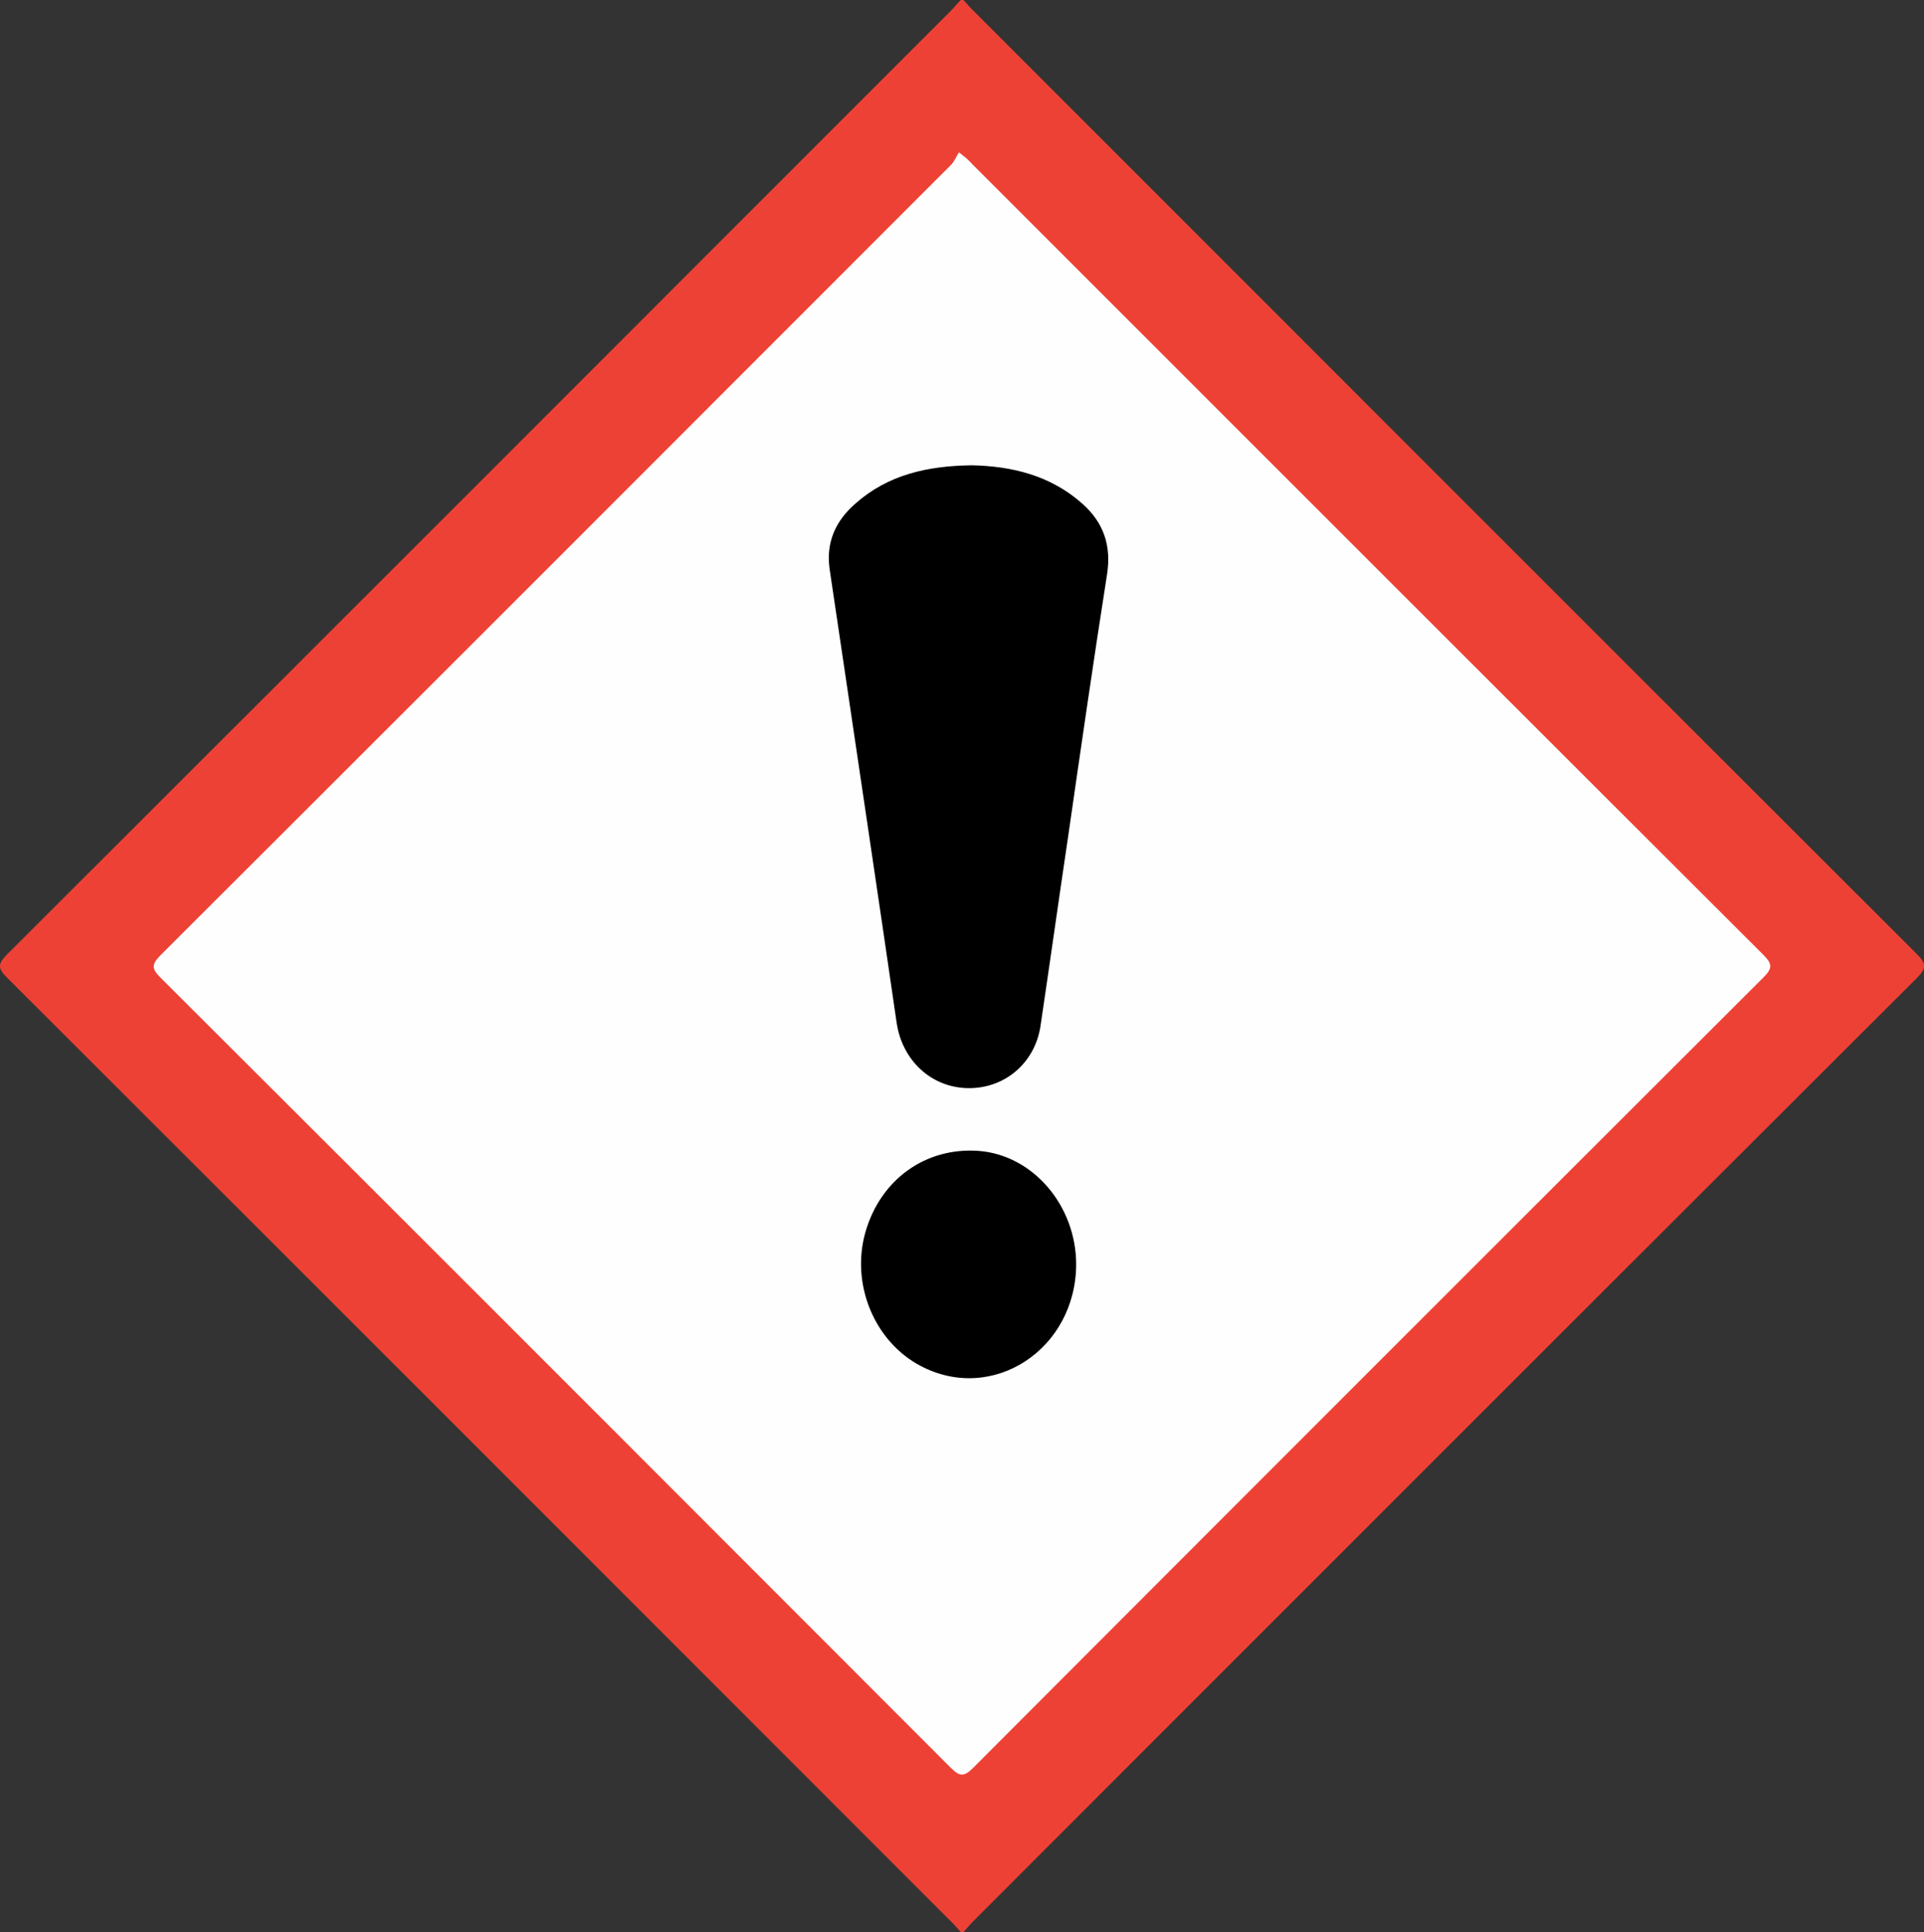
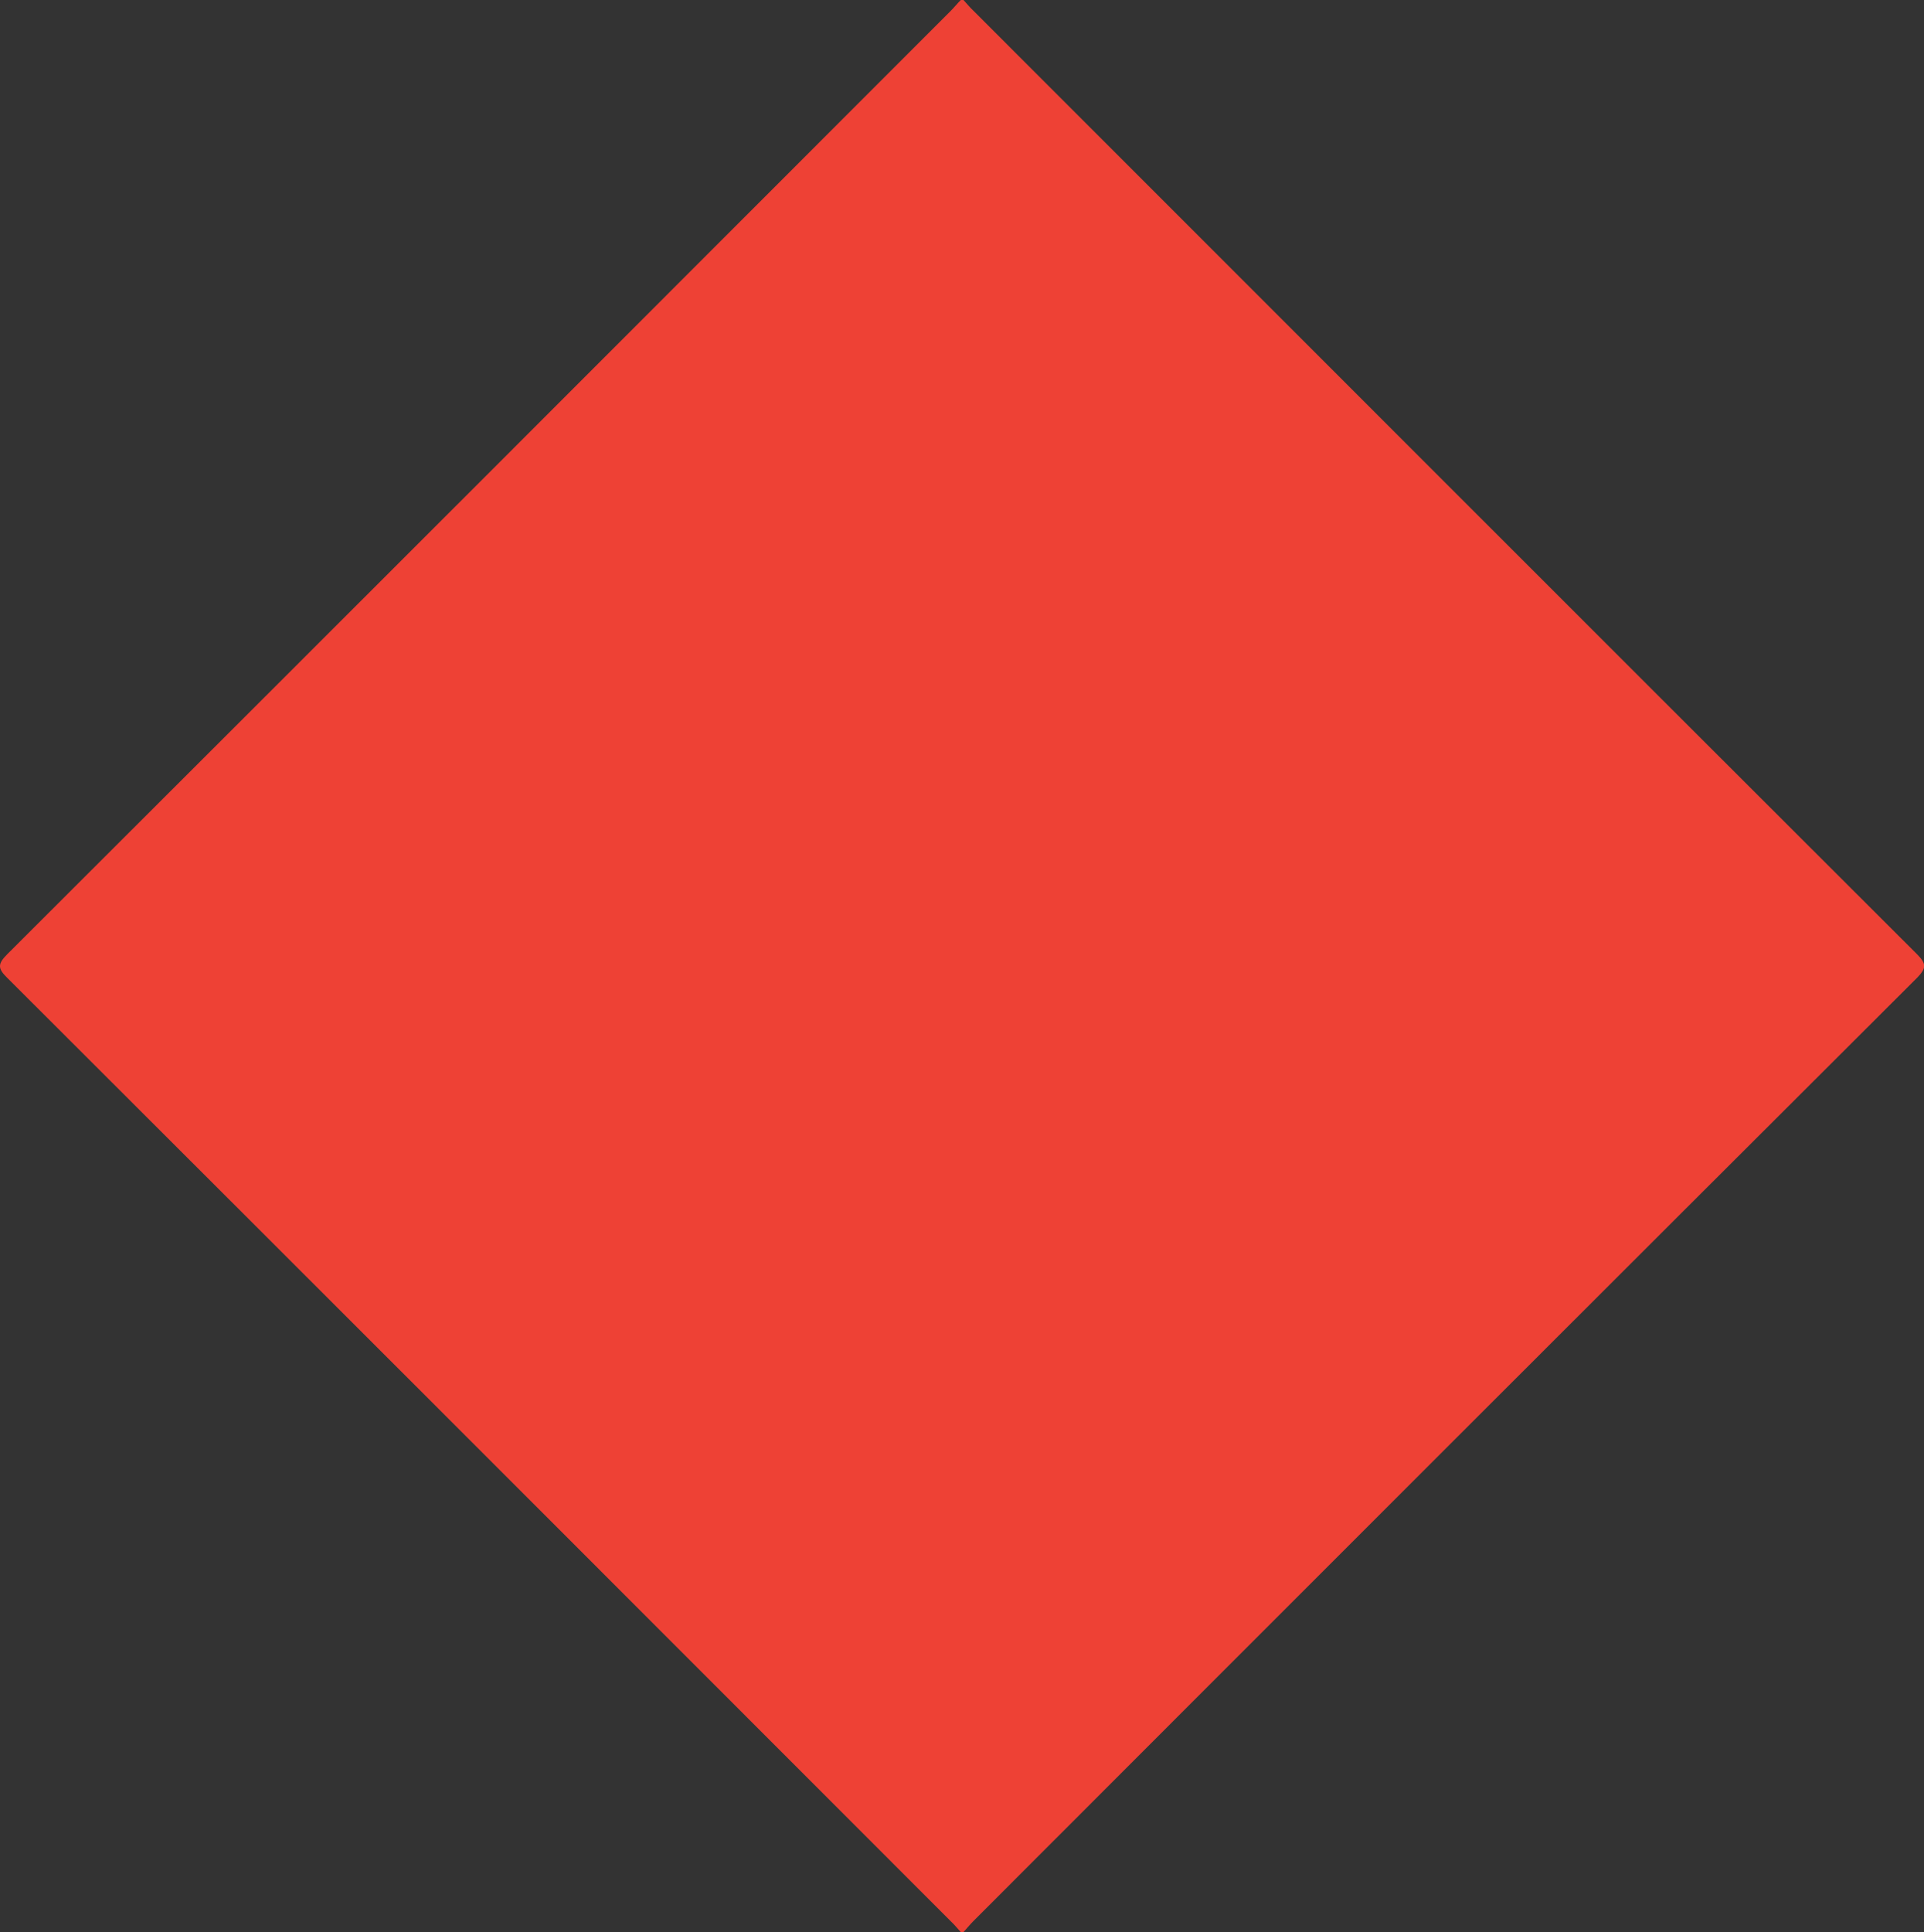
<svg xmlns="http://www.w3.org/2000/svg" version="1.1" id="Layer_1" x="0px" y="0px" viewBox="0 0 717.1 720" style="enable-background:new 0 0 717.1 720;" xml:space="preserve">
  <rect x="0" y="0" width="717.1" height="720" fill="#333333" stroke="none" />
  <style type="text/css">
	.st0{fill:#EE4135;}
	.st1{fill:#FEFEFE;}
</style>
  <g>
    <path class="st0" d="M359.1,0c1.2,1.3,2.4,2.8,3.7,4c117.2,117.2,234.4,234.5,351.7,351.6c3.6,3.6,3.5,5.2,0,8.8   C597.1,481.5,479.9,598.7,362.7,716c-1.3,1.3-2.4,2.7-3.6,4c-0.3,0-0.7,0-1,0c-1.2-1.3-2.4-2.8-3.7-4   C237.2,598.7,120,481.5,2.7,364.4c-3.6-3.5-3.6-5.2,0-8.8C120,238.5,237.2,121.3,354.4,4c1.3-1.3,2.4-2.7,3.7-4   C358.4,0,358.7,0,359.1,0z" />
-     <path class="st1" d="M358.7,57.8c0.5,0.4,1.1,0.8,1.5,1.2c0.9,0.8,1.7,1.6,2.5,2.5c98.2,98.2,196.3,196.3,294.6,294.4   c3.5,3.5,3.2,5.1-0.1,8.4c-98.3,98.1-196.4,196.2-294.5,294.5c-3.5,3.5-5.1,3.2-8.4-0.1c-98.1-98.2-196.2-196.4-294.5-294.4   c-3.5-3.5-3.2-5,0.1-8.4c98.3-98.1,196.4-196.2,294.5-294.4c1.3-1.3,2-3.1,3-4.7C357.8,57.1,358.3,57.4,358.7,57.8z" />
-     <path d="M362.2,173.4c14.8,0.3,29.3,3.7,41.2,14.3c7.9,7,10.9,15.6,9.2,26.4c-5.1,32.5-9.8,65.1-14.5,97.7   c-3.5,23.5-6.8,47.1-10.3,70.6c-2.1,13.8-13.4,23.3-27,23.1c-13.7-0.2-24.5-10.3-26.6-24.3c-6.5-44.8-13.2-89.5-19.8-134.2   c-1.7-11.7-3.5-23.3-5.2-35c-1.4-10,2.3-18,9.7-24.4C331,176.9,345.7,173.6,362.2,173.4z" />
-     <path d="M401.1,471c0,31.8-31.1,52.2-58,38c-17.3-9.1-26.1-30.6-20.5-50c5.7-19.6,22.5-31.6,42.3-30.1   C385,430.5,401,449.2,401.1,471z" />
  </g>
</svg>